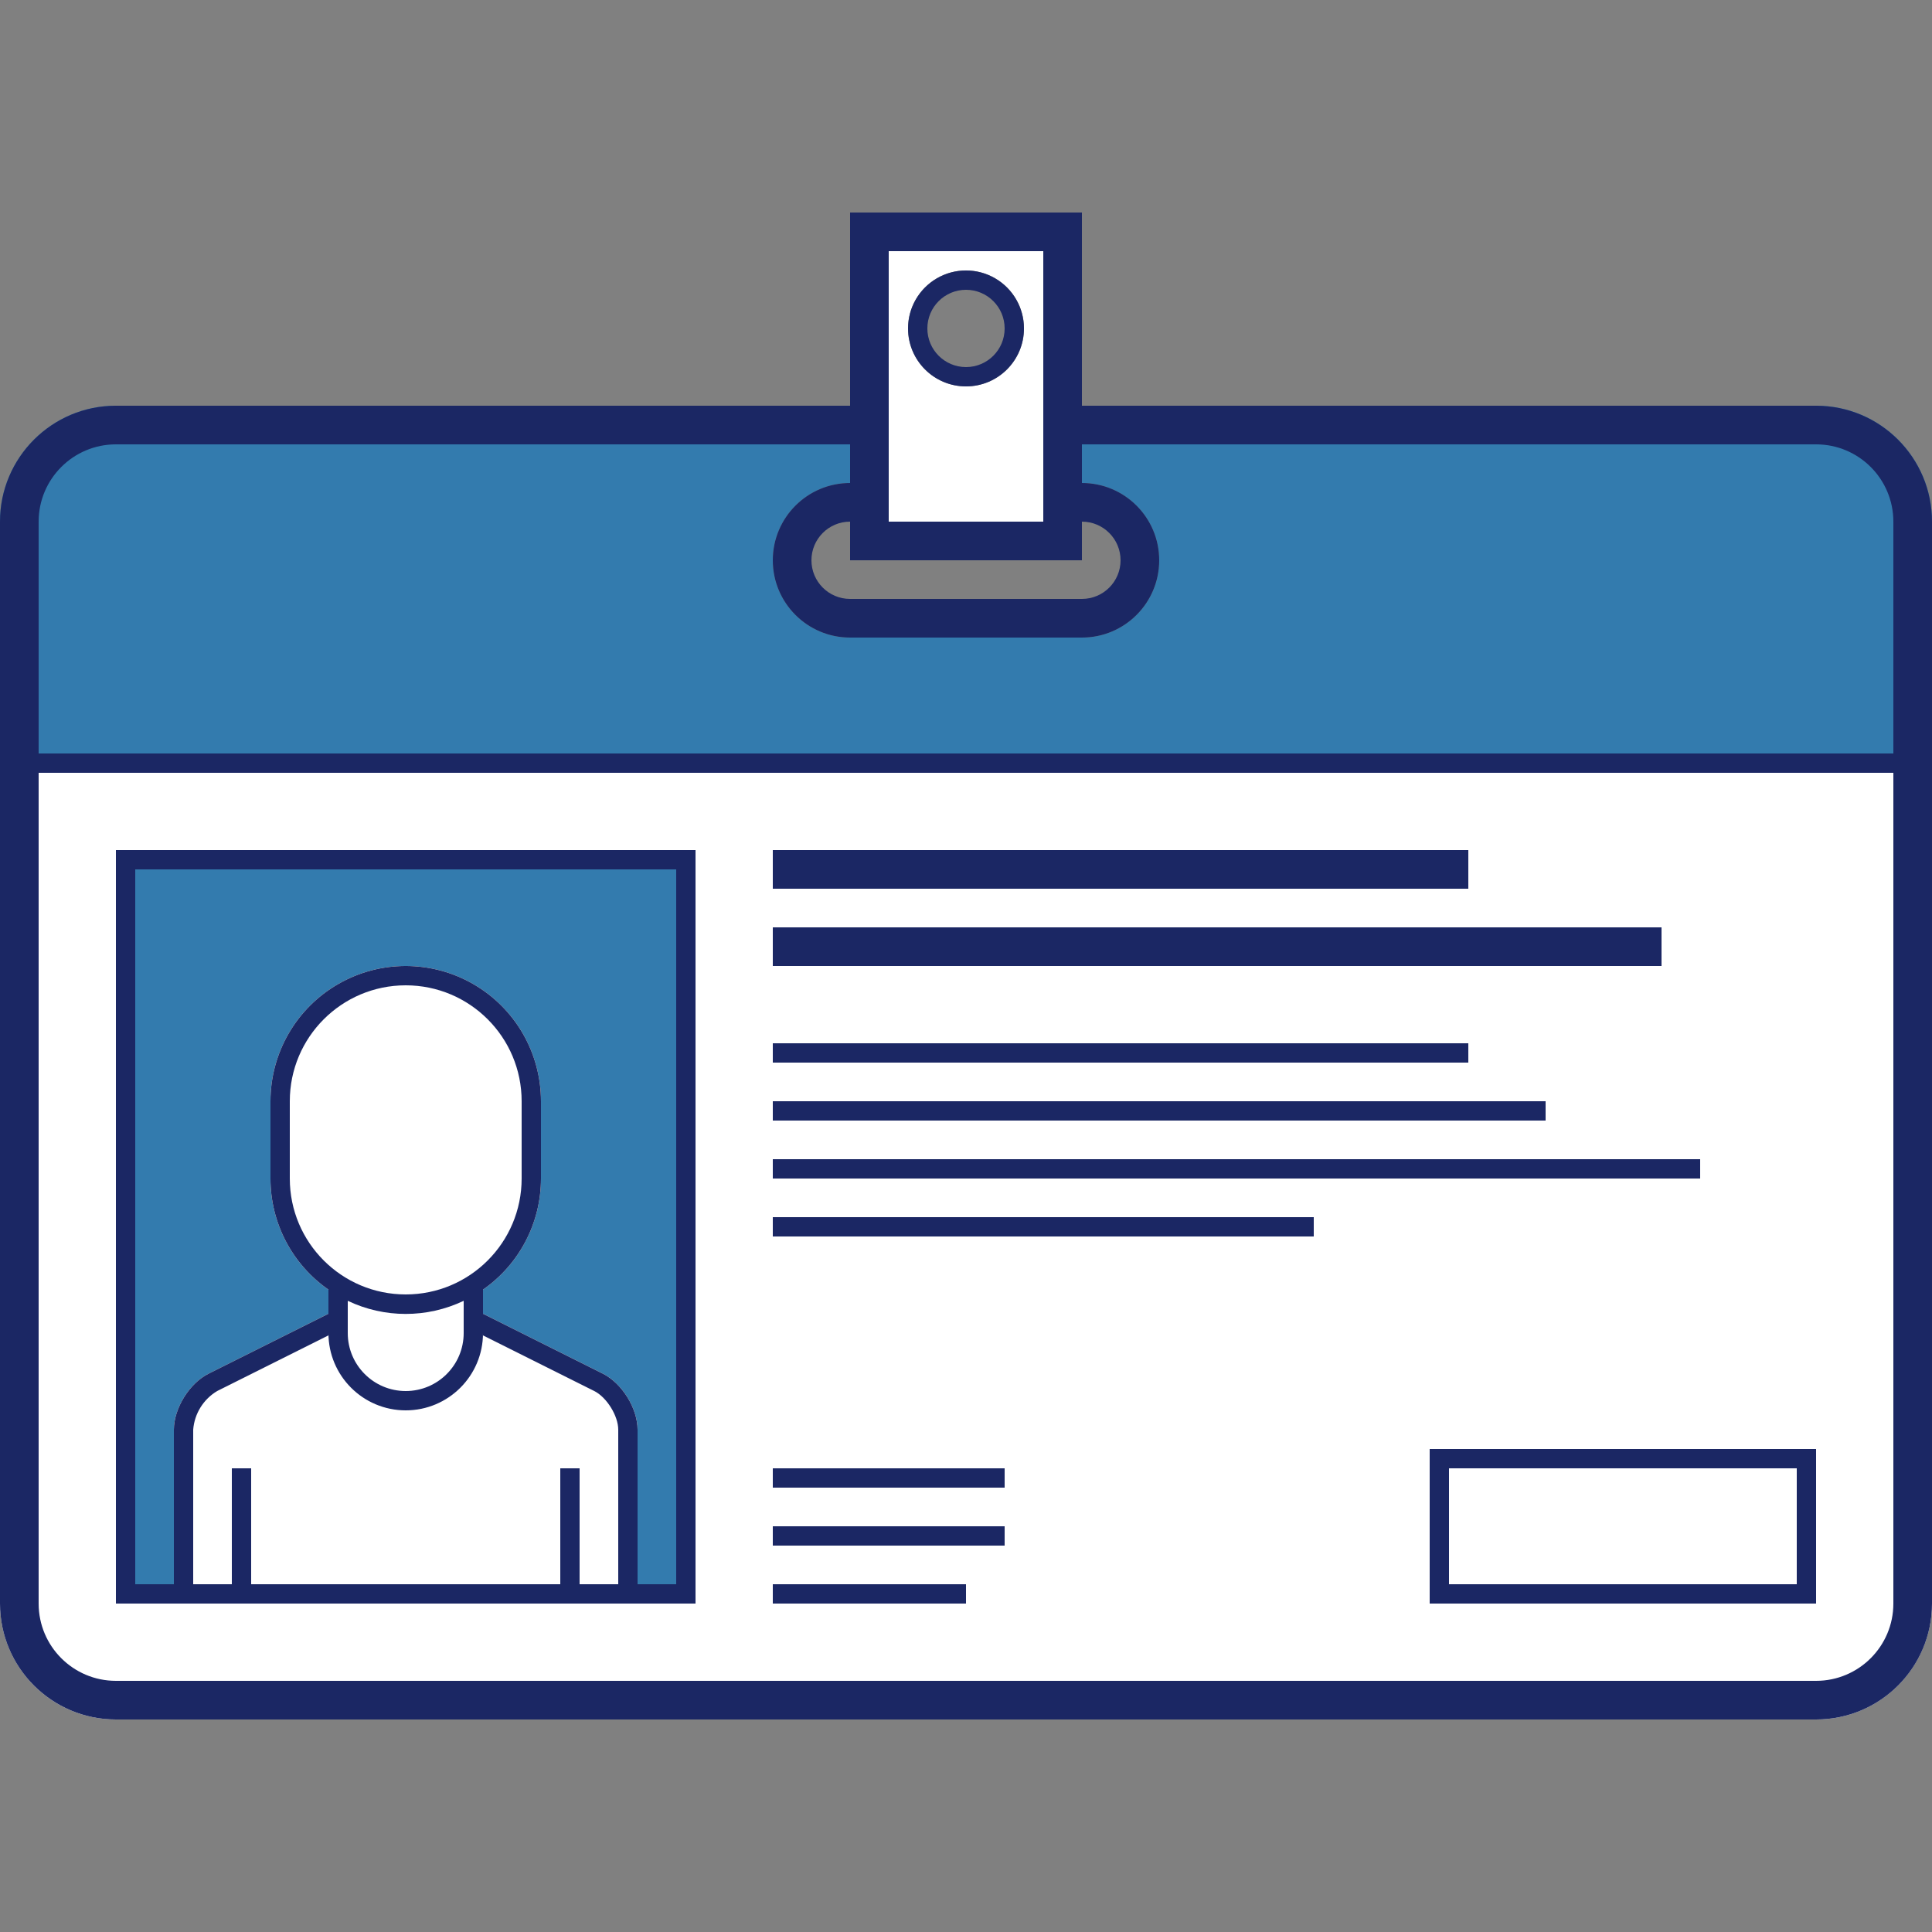
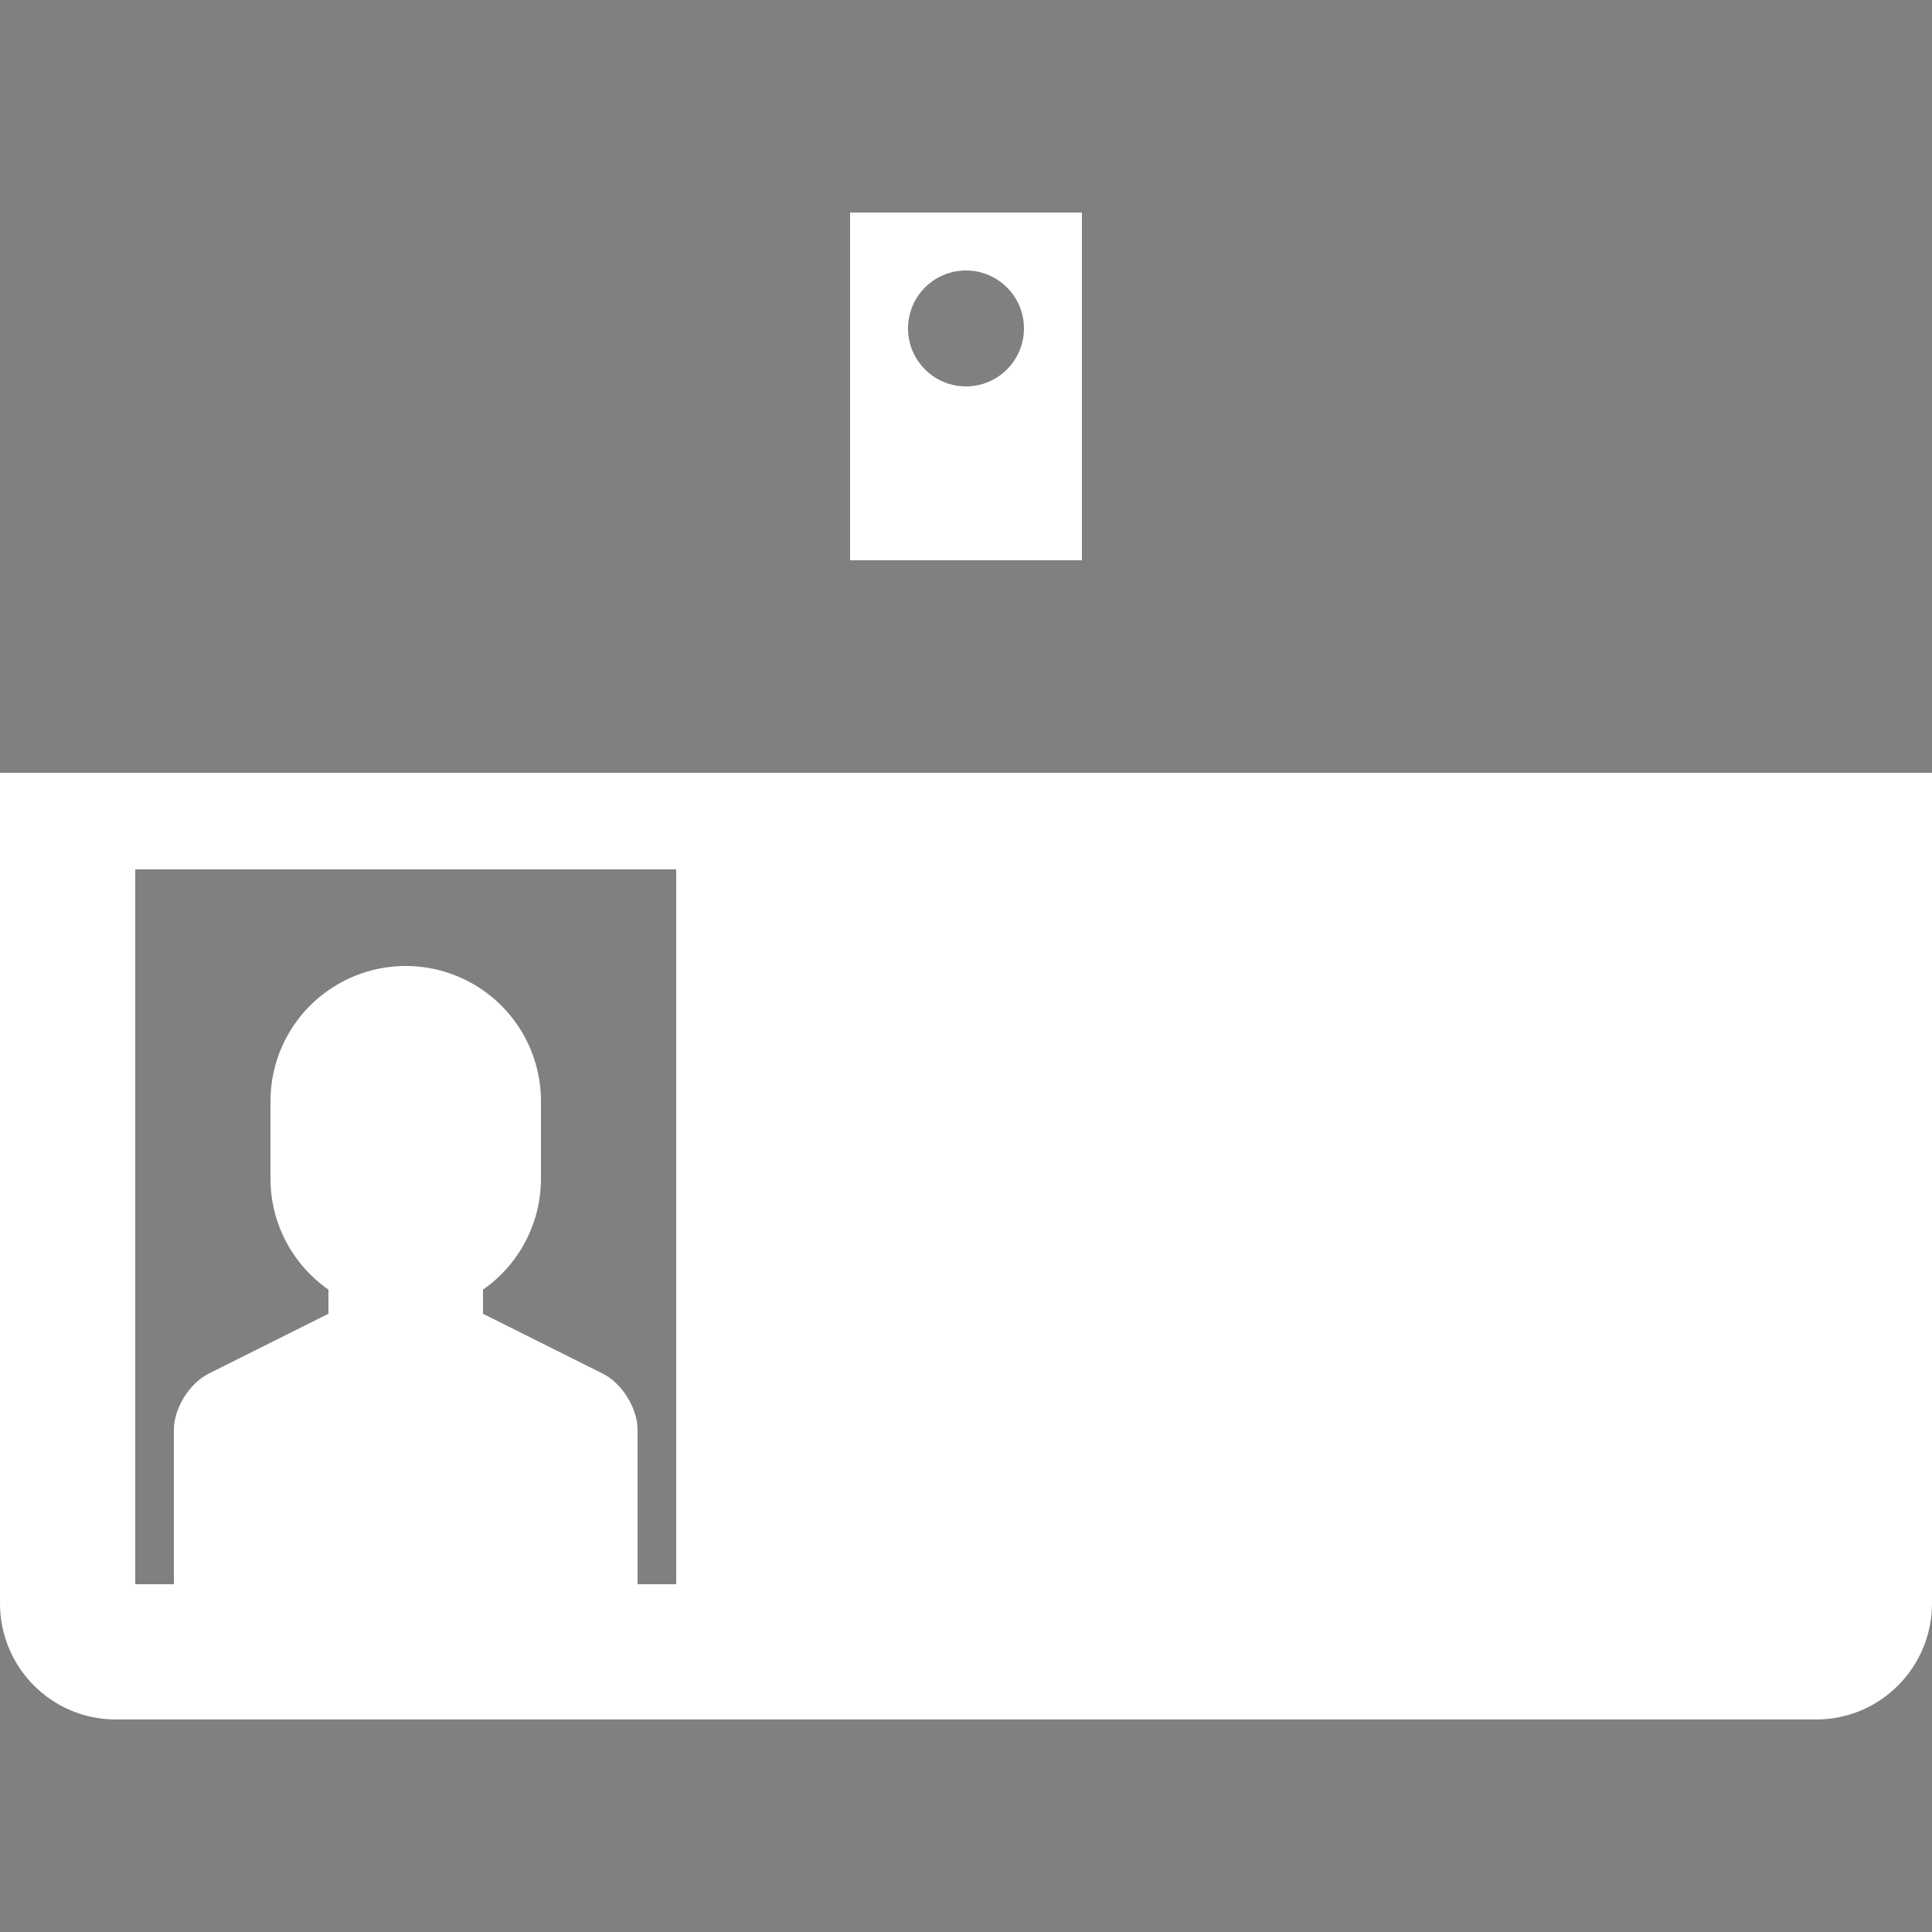
<svg xmlns="http://www.w3.org/2000/svg" width="100" height="100" viewBox="0 0 100 100">
  <rect x="0" y="0" width="100" height="100" fill="#808080" stroke="none" />
  <g fill="none" fill-rule="evenodd" transform="translate(0 11)">
-     <path fill="#337BAE" d="M44,10 L44,14 L43.999,14 C41.792,14 40,15.791 40,18 C40,20.205 41.791,22 43.999,22 L56.001,22 C58.208,22 60,20.209 60,18 C60,15.795 58.209,14 56.001,14 L56.001,10 L94.007,10 C97.317,10 100,12.682 100,15.999 L100,29 L0,29 L0,15.999 C0,12.686 2.688,10 5.993,10 L44,10 Z M7,34 L35,34 L35,71 L33,71 L33,63 C33,61.9 32.2,60.6 31.2,60.1 L25,57 L25,55.75 C26.881,54.44 28.002,52.292 28,50 L28,46 C28,43.499 26.666,41.188 24.5,39.938 C22.334,38.687 19.666,38.687 17.5,39.938 C15.334,41.188 14,43.499 14,46 L14,50 C13.998,52.292 15.119,54.44 17,55.75 L17,57 L10.8,60.1 C9.8,60.6 9,61.9 9,63 L9,71 L7,71 L7,34 Z" />
    <path fill="#FFF" fill-rule="nonzero" d="M44,0 L56,0 L56,18 L44,18 L44,0 Z M50,9 C51.657,9 53,7.657 53,6 C53,4.343 51.657,3 50,3 C48.343,3 47,4.343 47,6 C47,7.657 48.343,9 50,9 Z M0,29 L100,29 L100,71.992 C100,75.31 97.312,78 94.007,78 L5.993,78 C2.683,78 0,75.313 0,71.992 L0,29 Z M7,34 L7,71 L9,71 L9,63 C9,61.9 9.8,60.6 10.8,60.1 L17,57 L17,55.75 C15.119,54.44 13.998,52.292 14,50 L14,46 C14,43.499 15.334,41.188 17.5,39.938 C19.666,38.687 22.334,38.687 24.5,39.938 C26.666,41.188 28,43.499 28,46 L28,50 C28.002,52.292 26.881,54.44 25,55.75 L25,57 L31.2,60.1 C32.2,60.6 33,61.9 33,63 L33,71 L35,71 L35,34 L7,34 Z" />
-     <path fill="#1B2764" fill-rule="nonzero" d="M44,0 L56,0 L56,10 L94,10 C97.314,10 100,12.686 100,16 L100,72 C100,75.314 97.314,78 94,78 L6,78 C2.686,78 7.51123961e-15,75.314 7.10542736e-15,72 L7.10542736e-15,16 C6.69961511e-15,12.686 2.686,10 6,10 L44,10 L44,0 Z M46,2 L46,16 L54,16 L54,2 L46,2 Z M44,12 L6,12 C3.791,12 2,13.791 2,16 L2,28 L98,28 L98,16 C98,13.791 96.209,12 94,12 L56,12 L56,14 C58.209,14 60,15.791 60,18 C60,20.209 58.209,22 56,22 L44,22 C41.791,22 40,20.209 40,18 C40,15.791 41.791,14 44,14 L44,12 Z M44,16 C42.895,16 42,16.895 42,18 C42,19.105 42.895,20 44,20 L56,20 C57.105,20 58,19.105 58,18 C58,16.895 57.105,16 56,16 L56,18 L44,18 L44,16 Z M98,29 L2,29 L2,72 C2,74.209 3.791,76 6,76 L94,76 C96.209,76 98,74.209 98,72 L98,29 Z M86,37 L86,39 L40,39 L40,37 L86,37 Z M76,33 L76,35 L40,35 L40,33 L76,33 Z M40,71 L50,71 L50,72 L40,72 L40,71 Z M52,69 L40,69 L40,68 L52,68 L52,69 Z M52,65 L52,66 L40,66 L40,65 L52,65 Z M68,53 L40,53 L40,52 L68,52 L68,53 Z M40,49 L88,49 L88,50 L40,50 L40,49 Z M80,47 L40,47 L40,46 L80,46 L80,47 Z M76,43 L76,44 L40,44 L40,43 L76,43 Z M74,64 L94,64 L94,72 L74,72 L74,64 Z M29,72 L6,72 L6,33 L36,33 L36,72 L29,72 Z M47,6 C47,4.928 47.572,3.938 48.5,3.402 C49.428,2.866 50.572,2.866 51.5,3.402 C52.428,3.938 53,4.928 53,6 C53,7.657 51.657,9 50,9 C48.343,9 47,7.657 47,6 Z M75,65 L75,71 L93,71 L93,65 L75,65 Z M18,56.33 L18,58 C18,59.657 19.343,61 21,61 C22.657,61 24,59.657 24,58 L24,56.33 C22.102,57.235 19.898,57.235 18,56.33 Z M7,34 L7,71 L9,71 L9,63 C9,61.9 9.8,60.6 10.8,60.1 L17,57 L17,55.75 C15.119,54.44 13.998,52.292 14,50 L14,46 C14,43.499 15.334,41.188 17.5,39.938 C19.666,38.687 22.334,38.687 24.5,39.938 C26.666,41.188 28,43.499 28,46 L28,50 C28.002,52.292 26.881,54.44 25,55.75 L25,57 L31.2,60.1 C32.2,60.6 33,61.9 33,63 L33,71 L35,71 L35,34 L7,34 Z M52,6 C52,4.895 51.105,4 50,4 C48.895,4 48,4.895 48,6 C48,7.105 48.895,8 50,8 C51.105,8 52,7.105 52,6 Z M21,62 C18.791,62 17,60.209 17,58 L17,58.12 L11.24,61 C10.527,61.426 10.064,62.172 10,63 L10,71 L12,71 L12,65 L13,65 L13,71 L29,71 L29,65 L30,65 L30,71 L32,71 L32,63 C32,62.28 31.4,61.32 30.76,61 L25,58.12 L25,58 C25,60.209 23.209,62 21,62 Z M27,46 C27,42.686 24.314,40 21,40 C17.686,40 15,42.686 15,46 L15,50 C15,53.314 17.686,56 21,56 C24.314,56 27,53.314 27,50 L27,46 Z" />
  </g>
</svg>